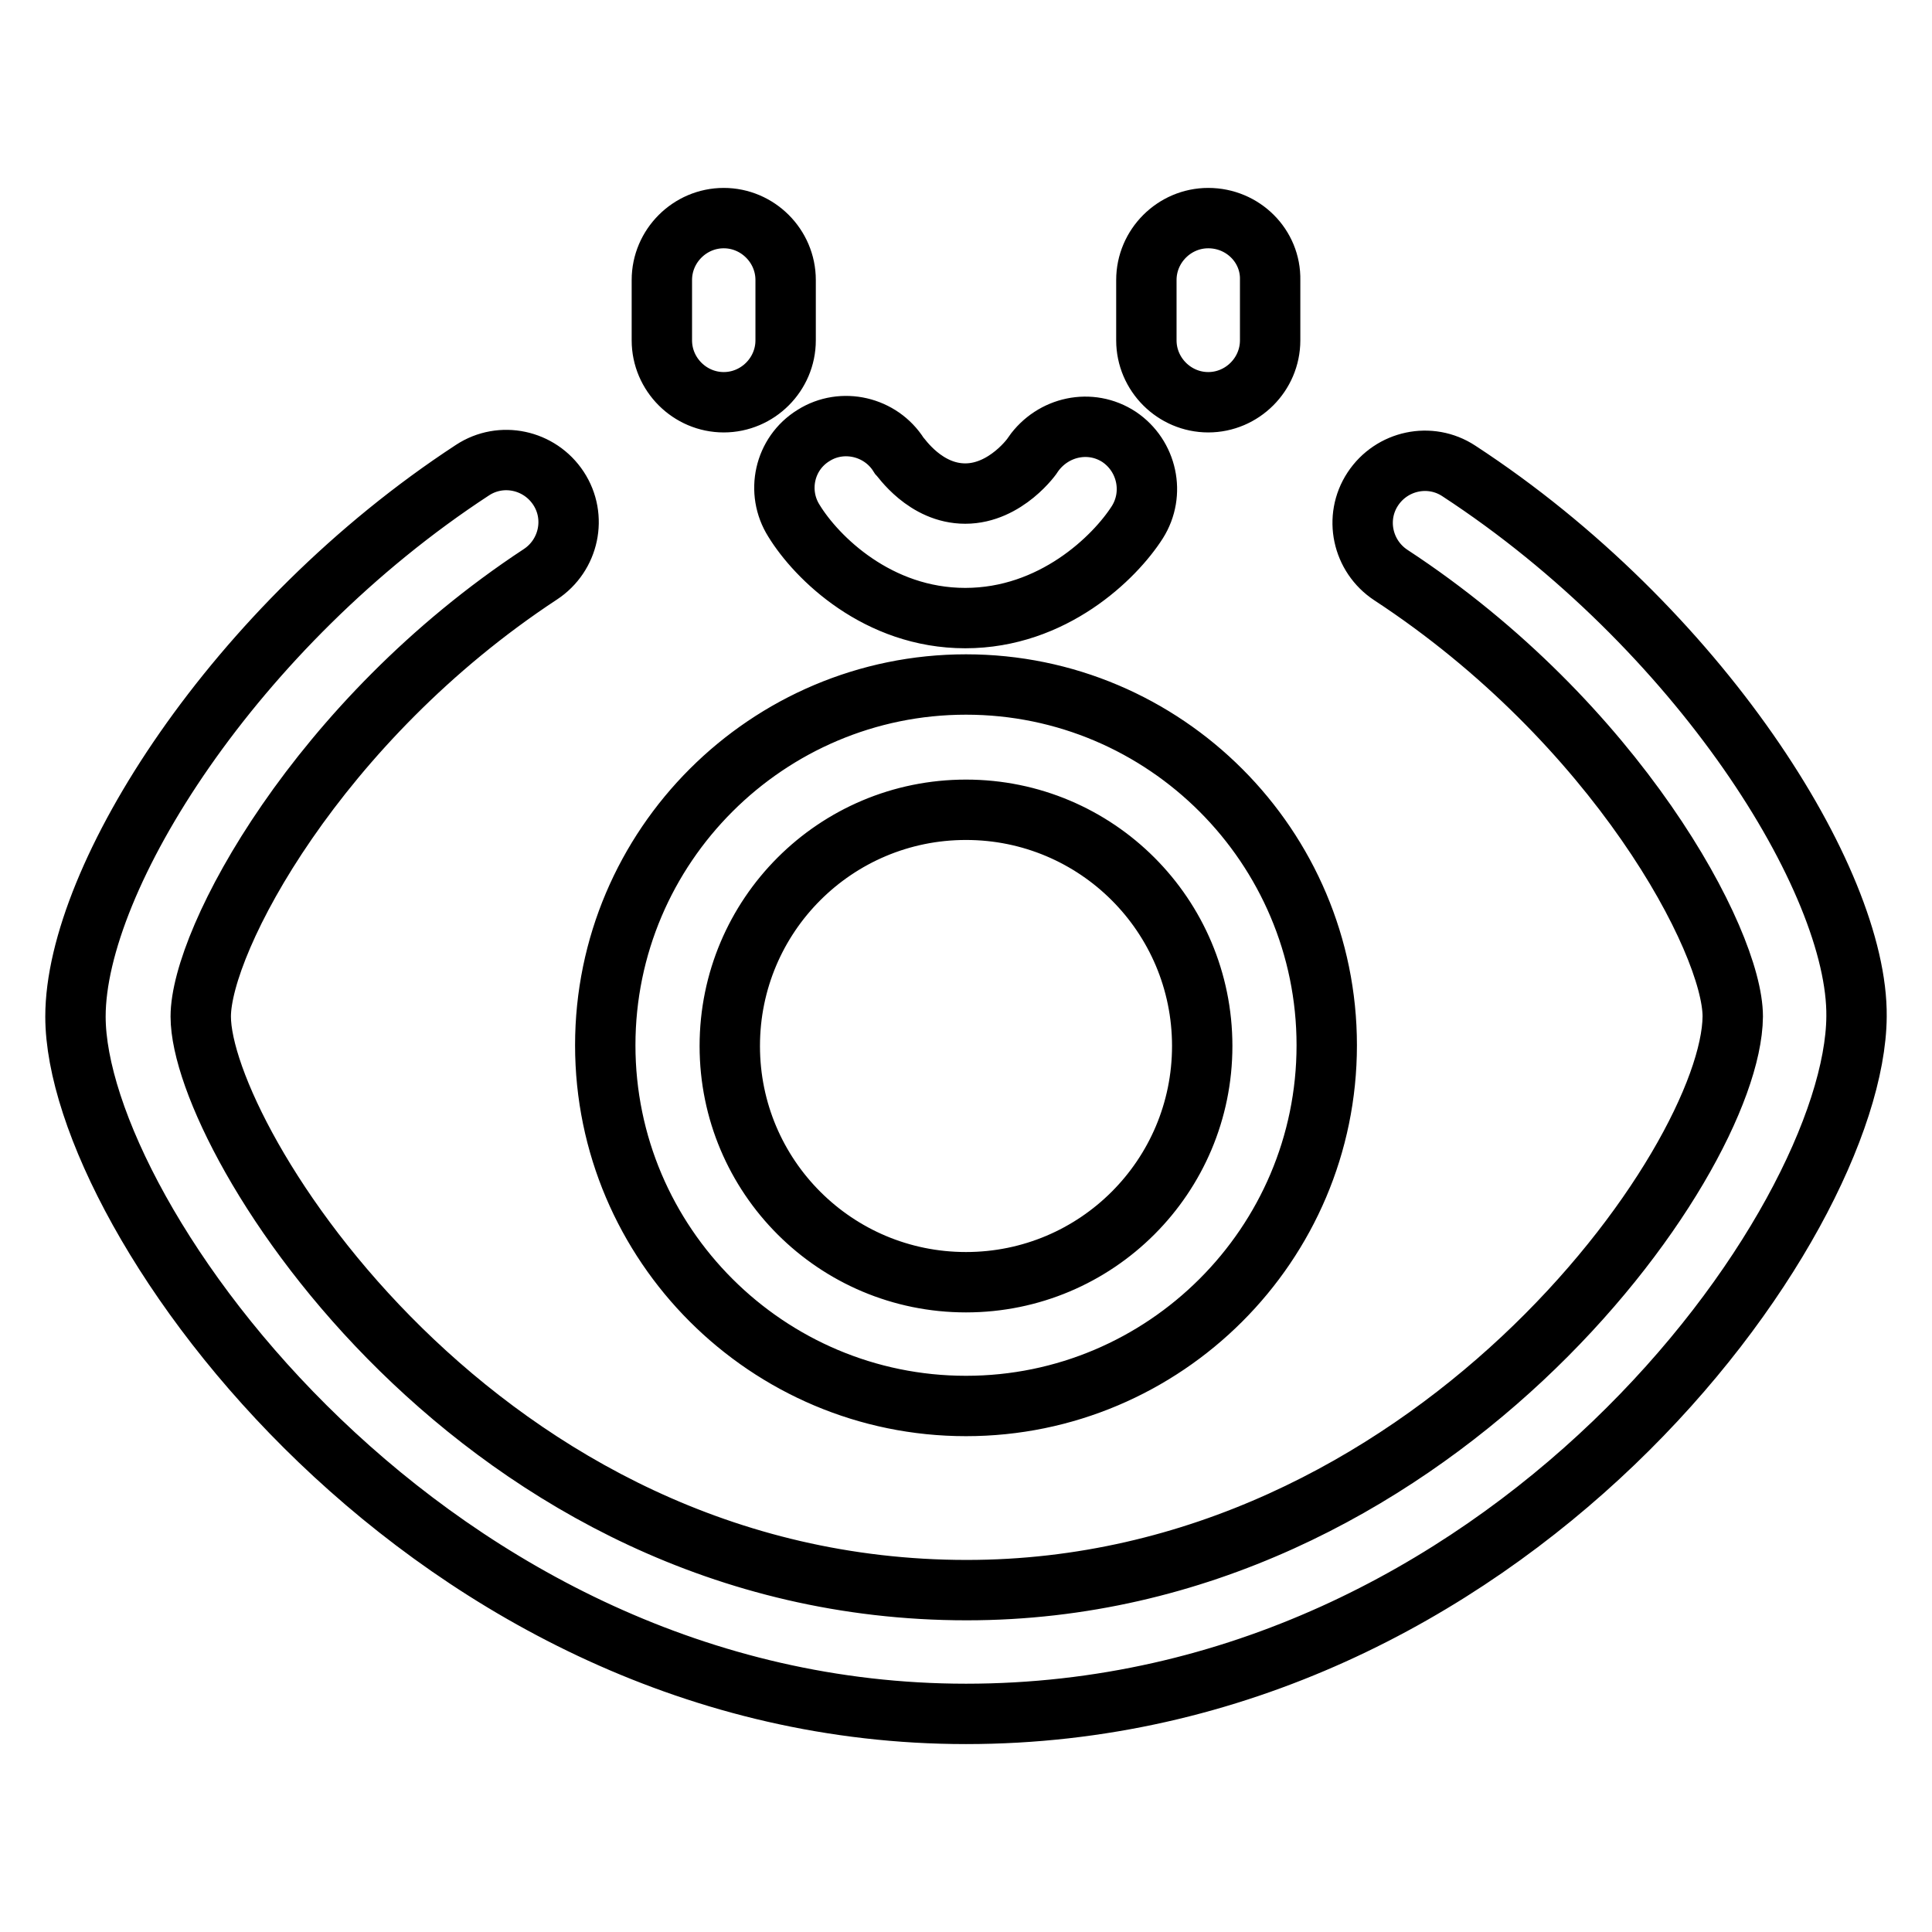
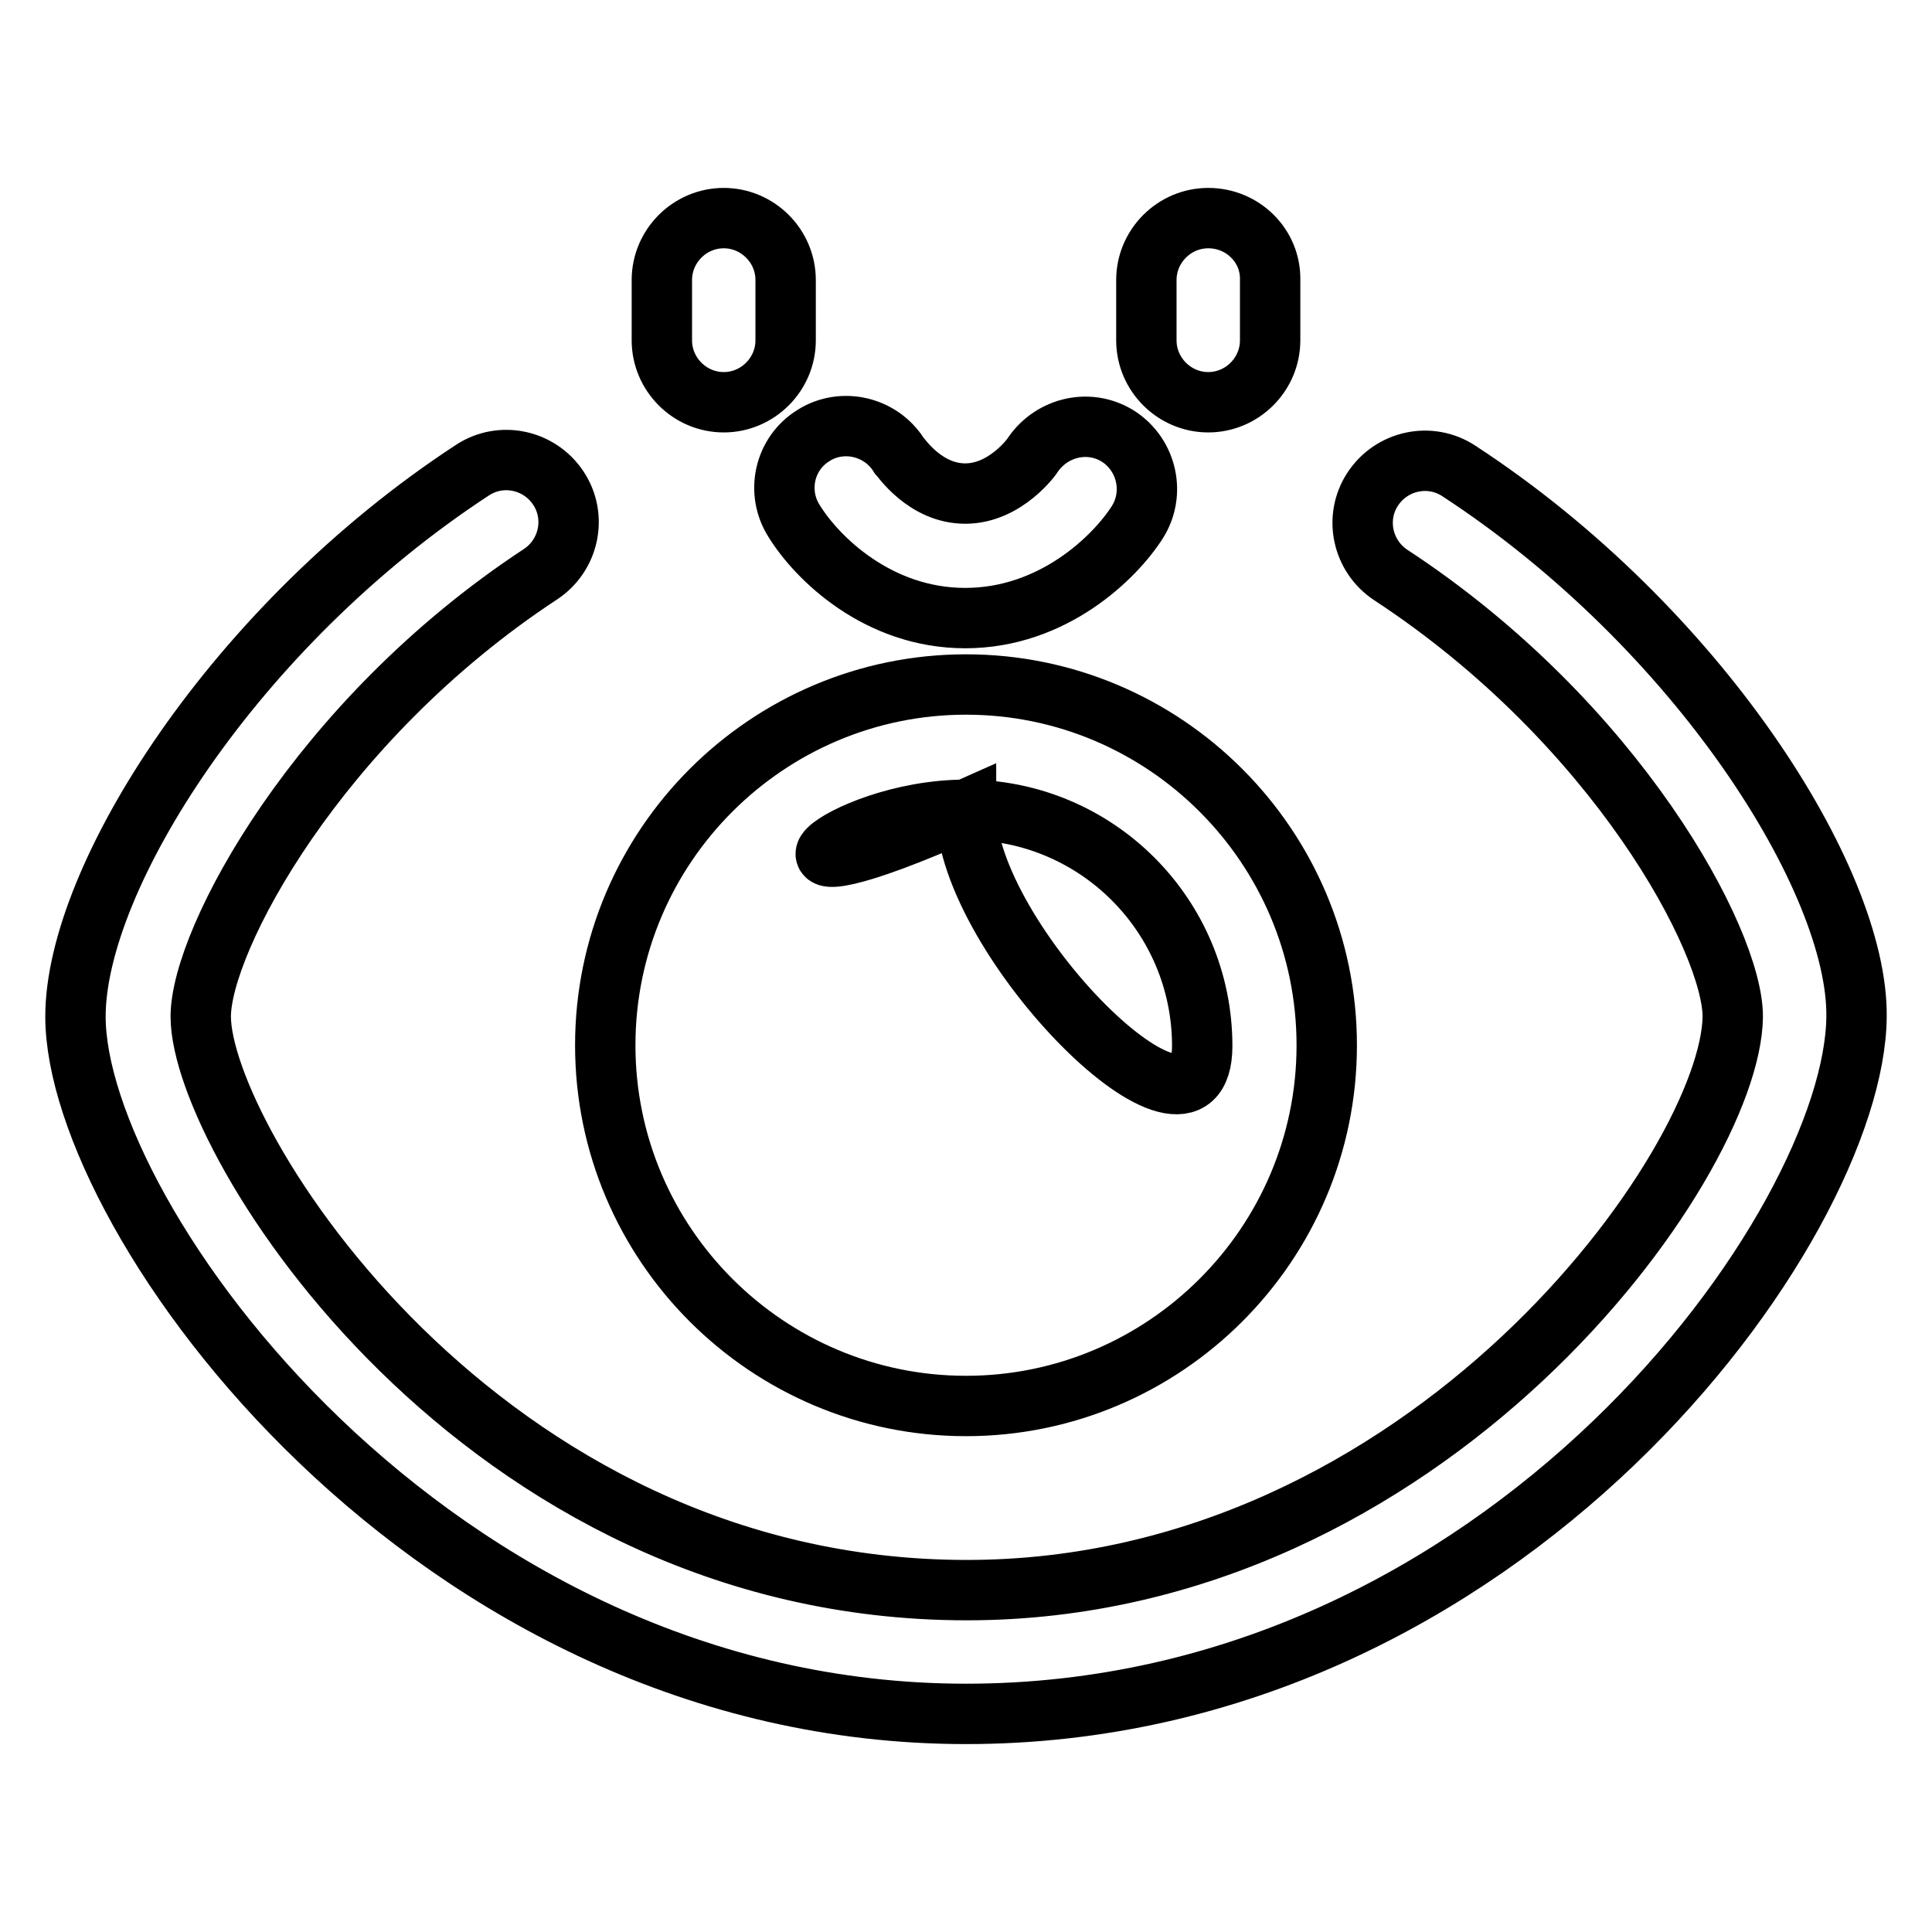
<svg xmlns="http://www.w3.org/2000/svg" version="1.1" x="0px" y="0px" viewBox="0 0 256 256" enable-background="new 0 0 256 256" xml:space="preserve">
  <g>
-     <path stroke-width="8" fill-opacity="0" stroke="#000000" d="M193.3,62.4c-3.8-2.5-8.9-1.4-11.4,2.4c-2.5,3.8-1.4,8.9,2.4,11.4c29.9,19.6,45.3,48.5,45.3,58.5 c-0.2,19.5-40.3,76-101.5,76c-64.6,0-101.5-59.7-101.5-76c0-10.1,15.5-39.2,45-58.6c3.8-2.5,4.9-7.6,2.4-11.4 c-2.5-3.8-7.6-4.9-11.4-2.4C31.1,82.9,10,116.3,10,134.7c0,26.7,47,92.4,118,92.4c71.7,0,117.8-64.9,118-92.4 C246.2,116.6,225,83.1,193.3,62.4z M95.9,28.9c-4.5,0-8.2,3.7-8.2,8.2v8c0,4.5,3.7,8.2,8.2,8.2c4.5,0,8.2-3.7,8.2-8.2v-8 C104.1,32.6,100.4,28.9,95.9,28.9z M160.1,28.9c-4.5,0-8.2,3.7-8.2,8.2v8c0,4.5,3.7,8.2,8.2,8.2s8.2-3.7,8.2-8.2v-8 C168.4,32.6,164.7,28.9,160.1,28.9z M127.9,81.9c11.6,0,19.8-8,22.8-12.7c2.4-3.8,1.3-8.8-2.4-11.3c-3.8-2.5-8.8-1.4-11.4,2.3 c0,0.1-3.6,5.2-9,5.2c-5.3,0-8.5-4.8-8.8-5.1c-2.4-3.8-7.5-5-11.3-2.6c-3.9,2.4-5,7.5-2.6,11.3C108.2,73.9,116.3,81.9,127.9,81.9z  M128,186.3c26.3,0,47.8-21.4,47.8-47.8c0-26.3-21.4-47.8-47.8-47.8c-26.3,0-47.8,21.4-47.8,47.8C80.2,164.9,101.7,186.3,128,186.3 z M128,107.3c17.3,0,31.3,14,31.3,31.3c0,17.3-14,31.3-31.3,31.3s-31.3-14-31.3-31.3C96.7,121.3,110.7,107.3,128,107.3z" />
+     <path stroke-width="8" fill-opacity="0" stroke="#000000" d="M193.3,62.4c-3.8-2.5-8.9-1.4-11.4,2.4c-2.5,3.8-1.4,8.9,2.4,11.4c29.9,19.6,45.3,48.5,45.3,58.5 c-0.2,19.5-40.3,76-101.5,76c-64.6,0-101.5-59.7-101.5-76c0-10.1,15.5-39.2,45-58.6c3.8-2.5,4.9-7.6,2.4-11.4 c-2.5-3.8-7.6-4.9-11.4-2.4C31.1,82.9,10,116.3,10,134.7c0,26.7,47,92.4,118,92.4c71.7,0,117.8-64.9,118-92.4 C246.2,116.6,225,83.1,193.3,62.4z M95.9,28.9c-4.5,0-8.2,3.7-8.2,8.2v8c0,4.5,3.7,8.2,8.2,8.2c4.5,0,8.2-3.7,8.2-8.2v-8 C104.1,32.6,100.4,28.9,95.9,28.9z M160.1,28.9c-4.5,0-8.2,3.7-8.2,8.2v8c0,4.5,3.7,8.2,8.2,8.2s8.2-3.7,8.2-8.2v-8 C168.4,32.6,164.7,28.9,160.1,28.9z M127.9,81.9c11.6,0,19.8-8,22.8-12.7c2.4-3.8,1.3-8.8-2.4-11.3c-3.8-2.5-8.8-1.4-11.4,2.3 c0,0.1-3.6,5.2-9,5.2c-5.3,0-8.5-4.8-8.8-5.1c-2.4-3.8-7.5-5-11.3-2.6c-3.9,2.4-5,7.5-2.6,11.3C108.2,73.9,116.3,81.9,127.9,81.9z  M128,186.3c26.3,0,47.8-21.4,47.8-47.8c0-26.3-21.4-47.8-47.8-47.8c-26.3,0-47.8,21.4-47.8,47.8C80.2,164.9,101.7,186.3,128,186.3 z M128,107.3c17.3,0,31.3,14,31.3,31.3s-31.3-14-31.3-31.3C96.7,121.3,110.7,107.3,128,107.3z" />
  </g>
</svg>